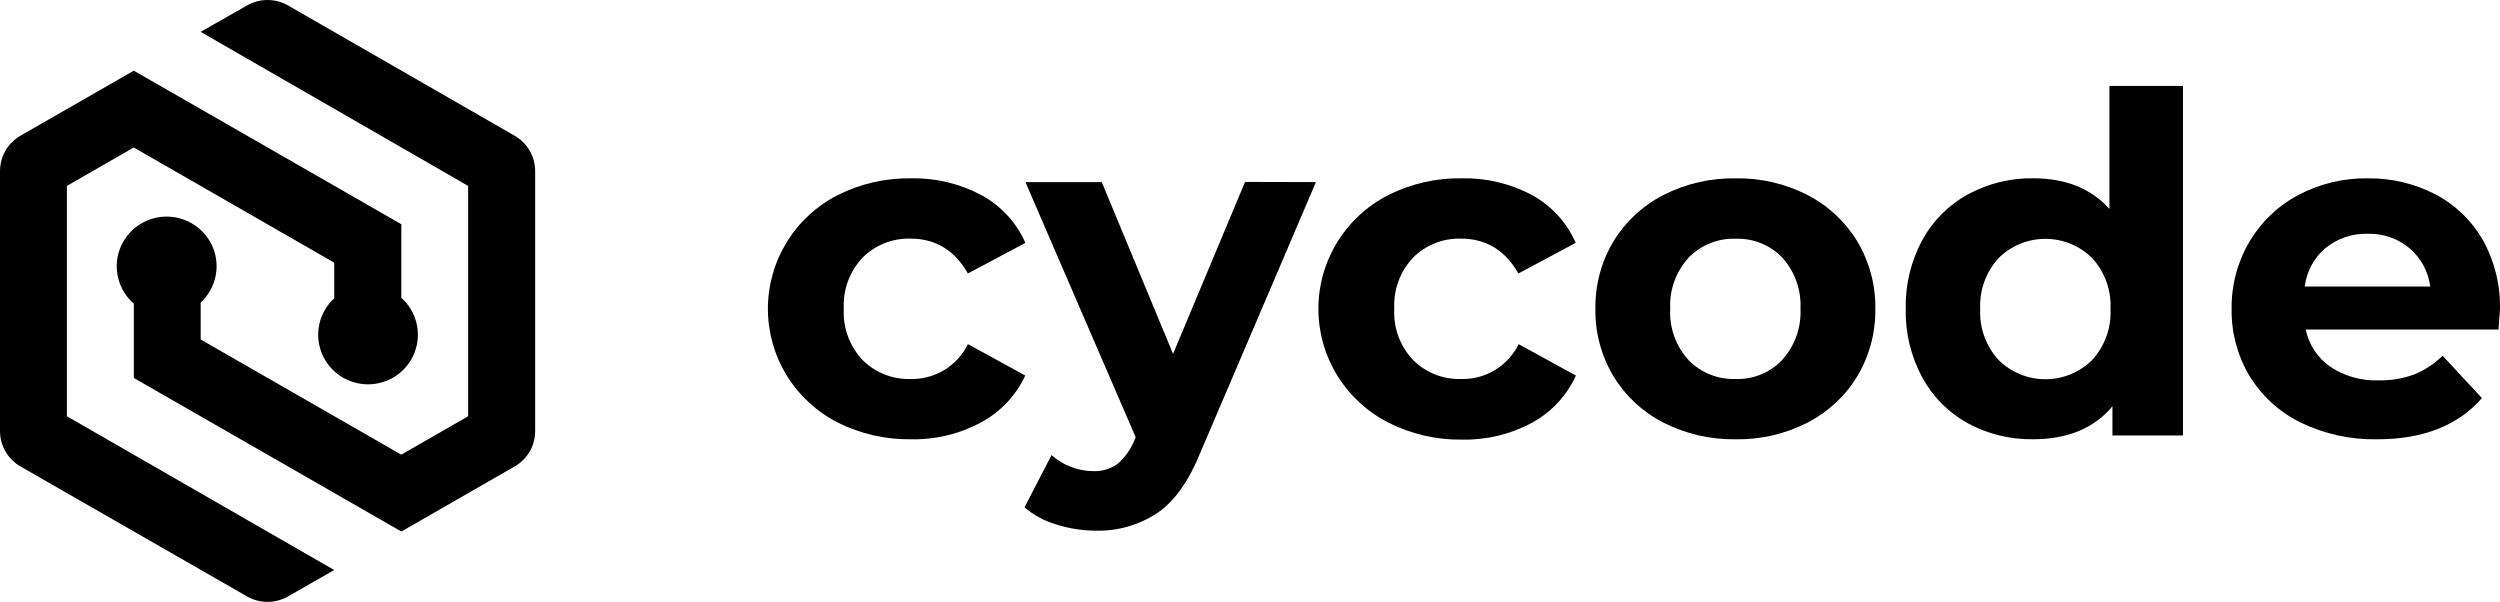
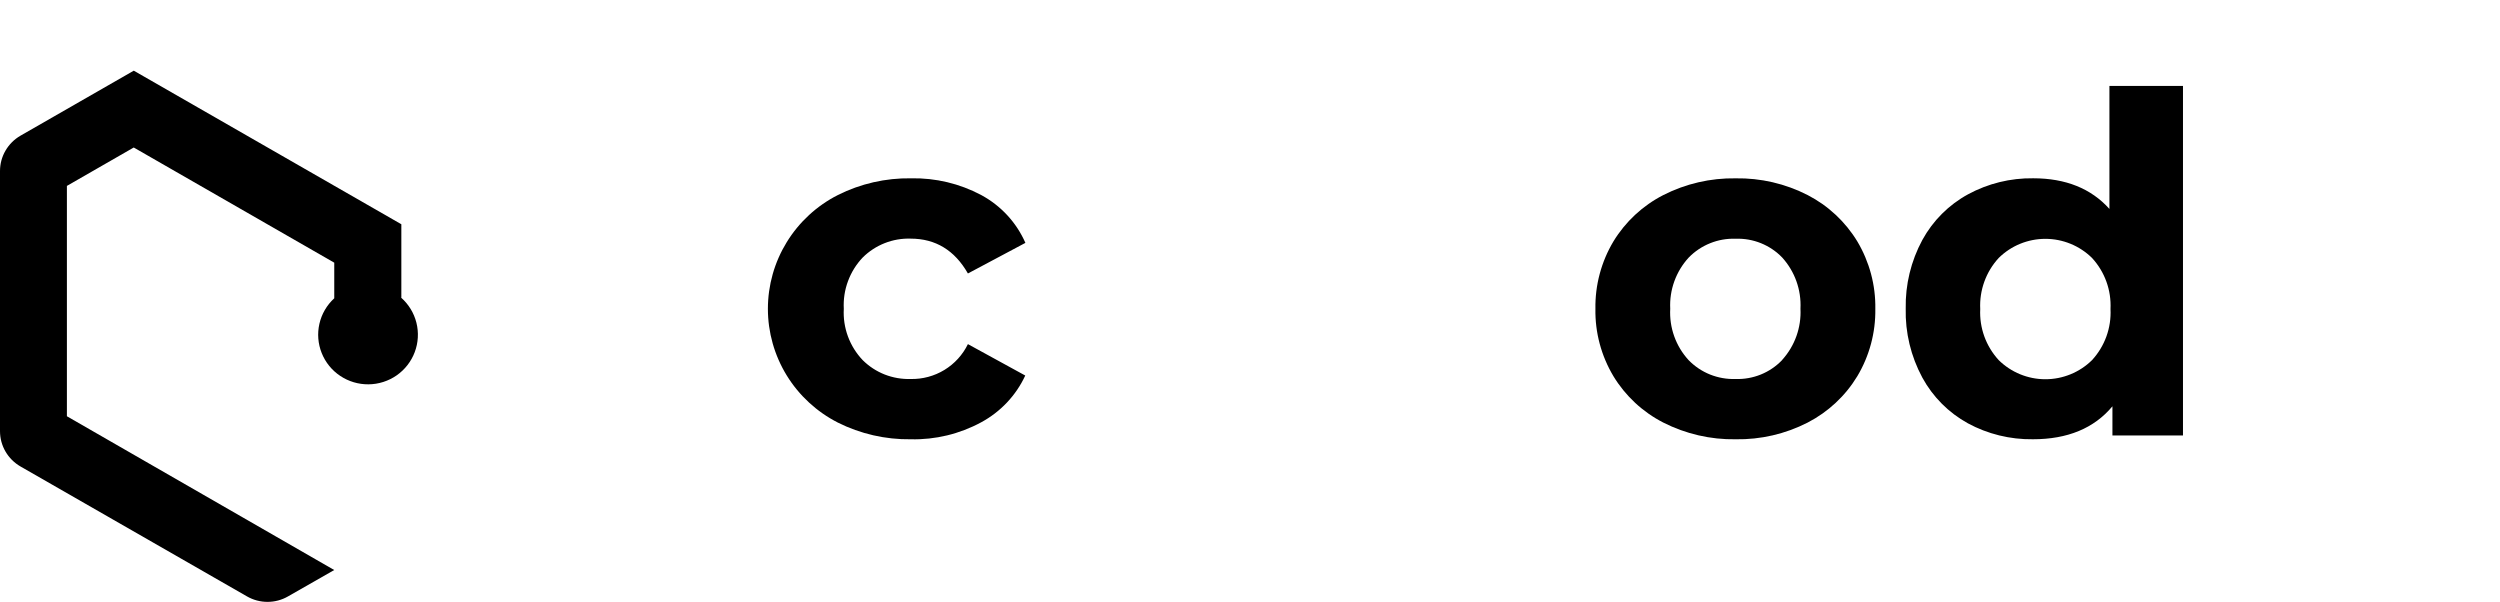
<svg xmlns="http://www.w3.org/2000/svg" width="108" height="26" viewBox="0 0 108 26" fill="none">
  <path d="M36.196 18.256C35.285 17.792 34.522 17.088 33.988 16.221C33.455 15.353 33.173 14.357 33.173 13.34C33.173 12.324 33.455 11.327 33.988 10.46C34.522 9.592 35.285 8.888 36.196 8.425C37.176 7.934 38.261 7.686 39.358 7.703C40.414 7.682 41.457 7.93 42.387 8.425C43.238 8.883 43.91 9.611 44.297 10.492L41.814 11.814C41.24 10.81 40.416 10.309 39.339 10.309C38.957 10.296 38.576 10.363 38.22 10.503C37.864 10.643 37.541 10.854 37.27 11.123C36.989 11.418 36.773 11.767 36.632 12.149C36.491 12.53 36.43 12.936 36.452 13.342C36.429 13.748 36.491 14.153 36.631 14.534C36.772 14.916 36.989 15.264 37.27 15.559C37.541 15.828 37.864 16.039 38.22 16.179C38.575 16.318 38.956 16.384 39.339 16.373C39.854 16.384 40.36 16.248 40.799 15.981C41.237 15.714 41.589 15.328 41.814 14.866L44.291 16.223C43.892 17.083 43.224 17.792 42.386 18.244C41.455 18.749 40.407 19.002 39.347 18.977C38.254 18.992 37.173 18.745 36.196 18.256Z" fill="black" />
-   <path d="M56.849 7.866L51.884 19.485C51.378 20.751 50.754 21.64 50.012 22.151C49.217 22.682 48.276 22.952 47.319 22.925C46.742 22.921 46.17 22.83 45.622 22.654C45.121 22.506 44.656 22.255 44.258 21.919L45.425 19.661C45.672 19.88 45.958 20.053 46.265 20.171C46.569 20.288 46.892 20.35 47.218 20.353C47.598 20.369 47.972 20.259 48.282 20.039C48.609 19.753 48.861 19.393 49.02 18.991L49.061 18.889L44.299 7.867H47.596L50.676 15.288L53.786 7.859L56.85 7.867L56.849 7.866Z" fill="black" />
-   <path d="M59.977 18.256C59.067 17.792 58.303 17.088 57.77 16.221C57.236 15.353 56.954 14.357 56.954 13.34C56.954 12.324 57.236 11.327 57.77 10.46C58.303 9.592 59.067 8.888 59.977 8.425C60.957 7.934 62.042 7.686 63.14 7.703C64.198 7.68 65.245 7.928 66.179 8.425C67.023 8.885 67.689 9.613 68.07 10.492L65.595 11.814C65.022 10.81 64.196 10.309 63.117 10.309C62.735 10.297 62.355 10.363 62 10.503C61.645 10.643 61.322 10.853 61.052 11.123C60.772 11.418 60.554 11.767 60.413 12.149C60.272 12.53 60.212 12.936 60.233 13.342C60.211 13.748 60.272 14.153 60.412 14.534C60.552 14.916 60.771 15.264 61.052 15.559C61.322 15.828 61.647 16.04 62.004 16.18C62.36 16.319 62.742 16.385 63.126 16.373C63.641 16.385 64.149 16.25 64.588 15.982C65.028 15.715 65.38 15.328 65.604 14.867L68.079 16.224C67.687 17.088 67.024 17.802 66.188 18.259C65.256 18.763 64.208 19.016 63.149 18.991C62.047 19.006 60.96 18.753 59.978 18.257L59.977 18.256Z" fill="black" />
  <path d="M71.857 18.256C70.964 17.799 70.218 17.105 69.699 16.25C69.174 15.371 68.904 14.364 68.922 13.342C68.905 12.319 69.174 11.31 69.699 10.431C70.218 9.577 70.965 8.882 71.857 8.426C72.823 7.935 73.894 7.687 74.979 7.704C76.06 7.686 77.128 7.934 78.089 8.426C78.977 8.884 79.72 9.579 80.237 10.431C80.761 11.312 81.031 12.319 81.014 13.342C81.03 14.365 80.761 15.372 80.237 16.25C79.721 17.104 78.977 17.797 78.089 18.256C77.127 18.748 76.06 18.995 74.979 18.977C73.894 18.994 72.823 18.746 71.857 18.256ZM76.994 15.543C77.539 14.939 77.821 14.146 77.78 13.336C77.821 12.525 77.539 11.732 76.994 11.128C76.735 10.858 76.421 10.647 76.074 10.506C75.726 10.366 75.353 10.3 74.979 10.314C74.602 10.3 74.227 10.366 73.878 10.507C73.529 10.647 73.213 10.858 72.951 11.128C72.678 11.425 72.468 11.773 72.331 12.152C72.194 12.531 72.134 12.933 72.154 13.336C72.132 13.74 72.189 14.145 72.326 14.527C72.462 14.908 72.674 15.26 72.949 15.559C73.211 15.828 73.527 16.04 73.876 16.18C74.225 16.319 74.6 16.385 74.977 16.373C75.35 16.385 75.722 16.319 76.068 16.179C76.414 16.039 76.726 15.827 76.984 15.559L76.995 15.543H76.994Z" fill="black" />
  <path d="M94.305 3.714V18.813H91.257V17.552C90.466 18.501 89.32 18.976 87.82 18.976C86.837 18.989 85.868 18.752 85.007 18.284C84.177 17.826 83.496 17.141 83.044 16.311C82.55 15.394 82.302 14.367 82.327 13.327C82.307 12.296 82.554 11.278 83.044 10.369C83.499 9.536 84.184 8.85 85.02 8.394C85.883 7.926 86.852 7.688 87.834 7.702C89.238 7.702 90.336 8.144 91.127 9.026V3.713H94.307L94.305 3.714ZM90.375 15.558C90.648 15.261 90.86 14.913 90.997 14.534C91.134 14.155 91.194 13.753 91.174 13.351C91.193 12.948 91.134 12.547 90.997 12.168C90.86 11.788 90.648 11.44 90.375 11.143C89.838 10.615 89.115 10.318 88.36 10.318C87.605 10.318 86.881 10.614 86.345 11.143C86.071 11.44 85.86 11.788 85.723 12.168C85.586 12.547 85.526 12.948 85.546 13.351C85.526 13.753 85.586 14.155 85.723 14.534C85.86 14.912 86.072 15.261 86.345 15.558C86.882 16.086 87.605 16.383 88.36 16.383C89.115 16.383 89.84 16.086 90.375 15.558Z" fill="black" />
-   <path d="M107.935 14.237H99.607C99.74 14.889 100.122 15.464 100.671 15.844C101.287 16.254 102.018 16.459 102.758 16.432C103.278 16.442 103.795 16.356 104.284 16.18C104.746 15.994 105.166 15.717 105.52 15.366L107.219 17.197C106.183 18.386 104.673 18.979 102.69 18.977C101.55 19 100.42 18.752 99.394 18.256C98.481 17.811 97.713 17.115 97.184 16.25C96.658 15.371 96.389 14.365 96.406 13.342C96.392 12.324 96.658 11.321 97.176 10.442C97.677 9.589 98.406 8.891 99.283 8.426C100.205 7.938 101.238 7.689 102.284 7.704C103.301 7.69 104.307 7.928 105.209 8.396C106.071 8.848 106.785 9.537 107.266 10.379C107.774 11.3 108.027 12.339 107.998 13.388C107.998 13.423 107.976 13.708 107.935 14.237ZM100.467 10.709C99.966 11.133 99.644 11.729 99.566 12.378H104.987C104.905 11.734 104.584 11.143 104.087 10.721C103.584 10.301 102.943 10.08 102.287 10.099C101.625 10.079 100.978 10.298 100.467 10.714V10.709Z" fill="black" />
-   <path fill-rule="evenodd" clip-rule="evenodd" d="M22.234 5.864L12.444 0.236C12.174 0.082 11.87 0 11.559 0C11.248 0 10.942 0.081 10.672 0.236L8.669 1.376L20.223 8.031V17.982L17.335 19.642L8.669 14.666V13.071C8.988 12.775 9.209 12.391 9.305 11.967C9.4 11.544 9.364 11.102 9.201 10.7C9.038 10.298 8.756 9.954 8.393 9.715C8.029 9.475 7.602 9.35 7.166 9.357C6.729 9.364 6.306 9.502 5.951 9.754C5.596 10.004 5.325 10.357 5.174 10.765C5.024 11.172 5.003 11.615 5.111 12.035C5.219 12.455 5.452 12.832 5.781 13.118V16.328L17.338 22.962L22.233 20.151C22.503 19.997 22.726 19.774 22.882 19.507C23.037 19.24 23.119 18.936 23.119 18.627V7.39C23.119 7.081 23.037 6.777 22.882 6.509C22.726 6.241 22.502 6.019 22.233 5.865L22.234 5.864Z" fill="black" />
  <path fill-rule="evenodd" clip-rule="evenodd" d="M17.338 12.856V9.688L5.779 3.053L0.884 5.862C0.616 6.017 0.392 6.24 0.237 6.508C0.081 6.775 0 7.08 0 7.389V18.625C0 18.935 0.081 19.238 0.237 19.506C0.392 19.773 0.616 19.996 0.884 20.151L10.671 25.765C10.941 25.92 11.246 26.001 11.557 26.001C11.868 26.001 12.173 25.92 12.442 25.765L14.438 24.625L2.89 17.982V8.031L5.778 6.372L14.44 11.348V12.886C14.119 13.18 13.896 13.562 13.799 13.985C13.702 14.407 13.736 14.848 13.897 15.251C14.057 15.653 14.336 15.998 14.698 16.239C15.059 16.481 15.486 16.607 15.921 16.603C16.357 16.599 16.781 16.463 17.137 16.215C17.493 15.966 17.766 15.615 17.917 15.21C18.07 14.804 18.094 14.362 17.989 13.941C17.883 13.521 17.653 13.143 17.326 12.856H17.336H17.338Z" fill="black" />
</svg>